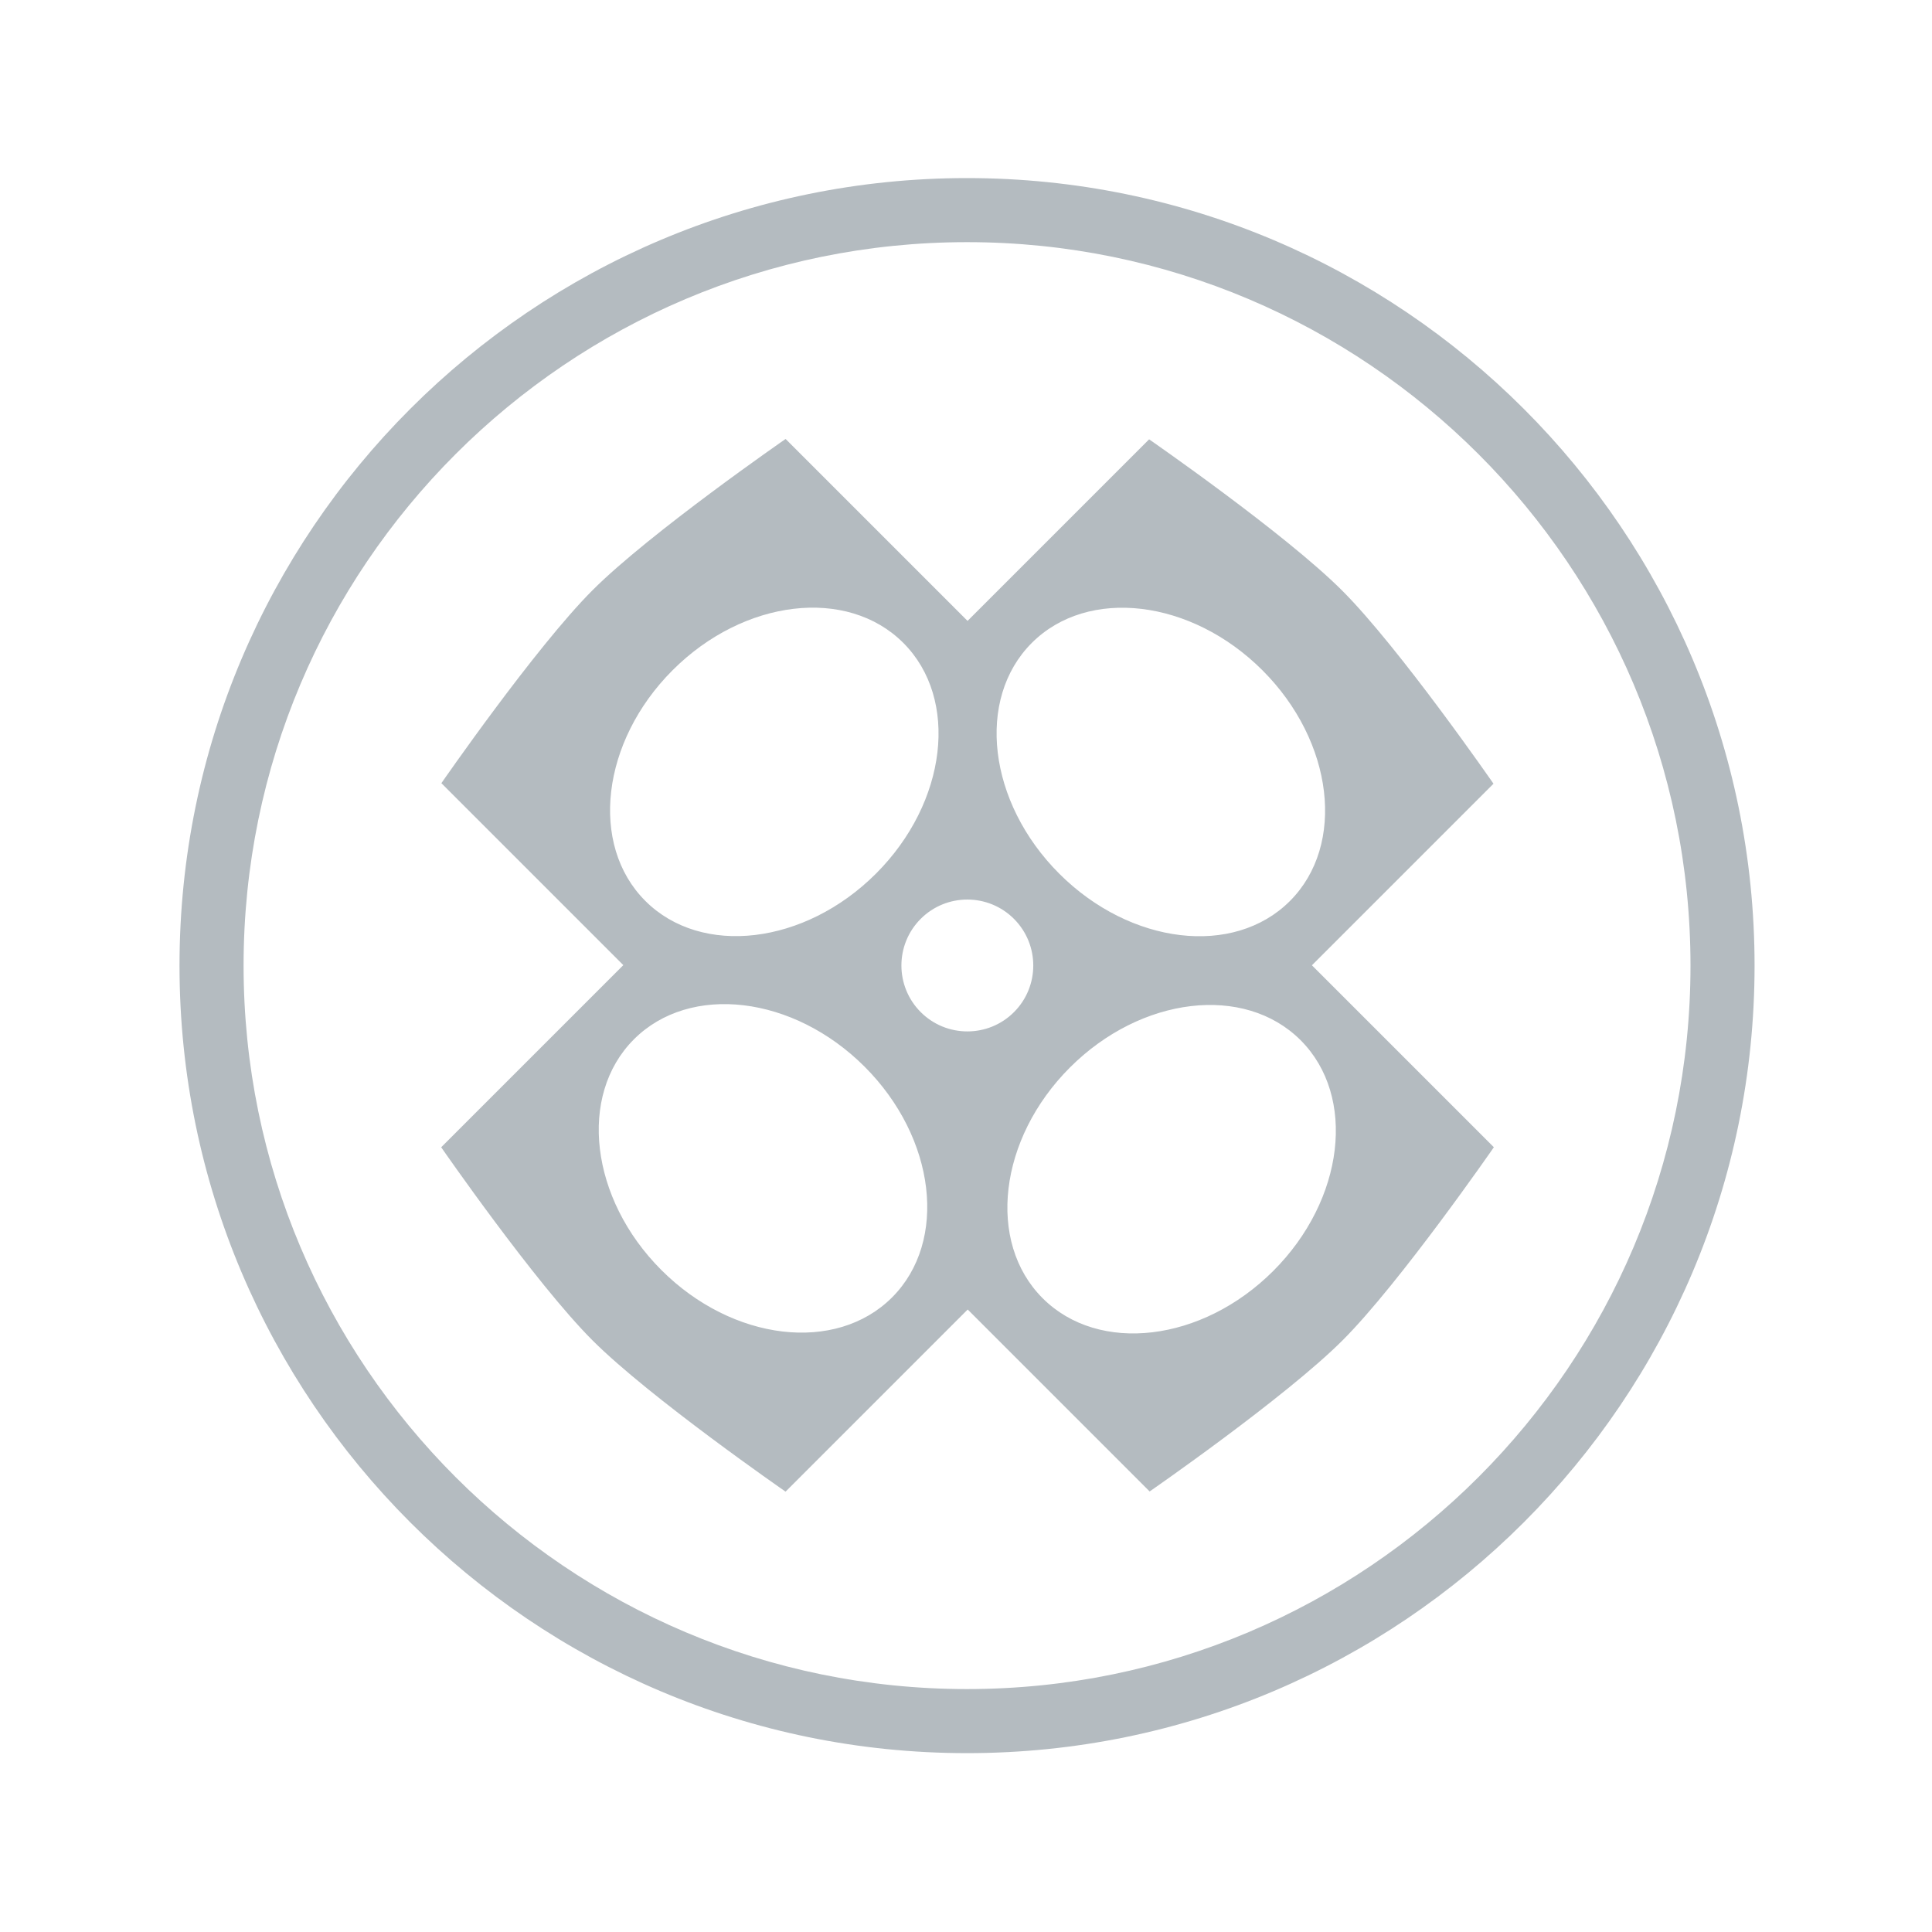
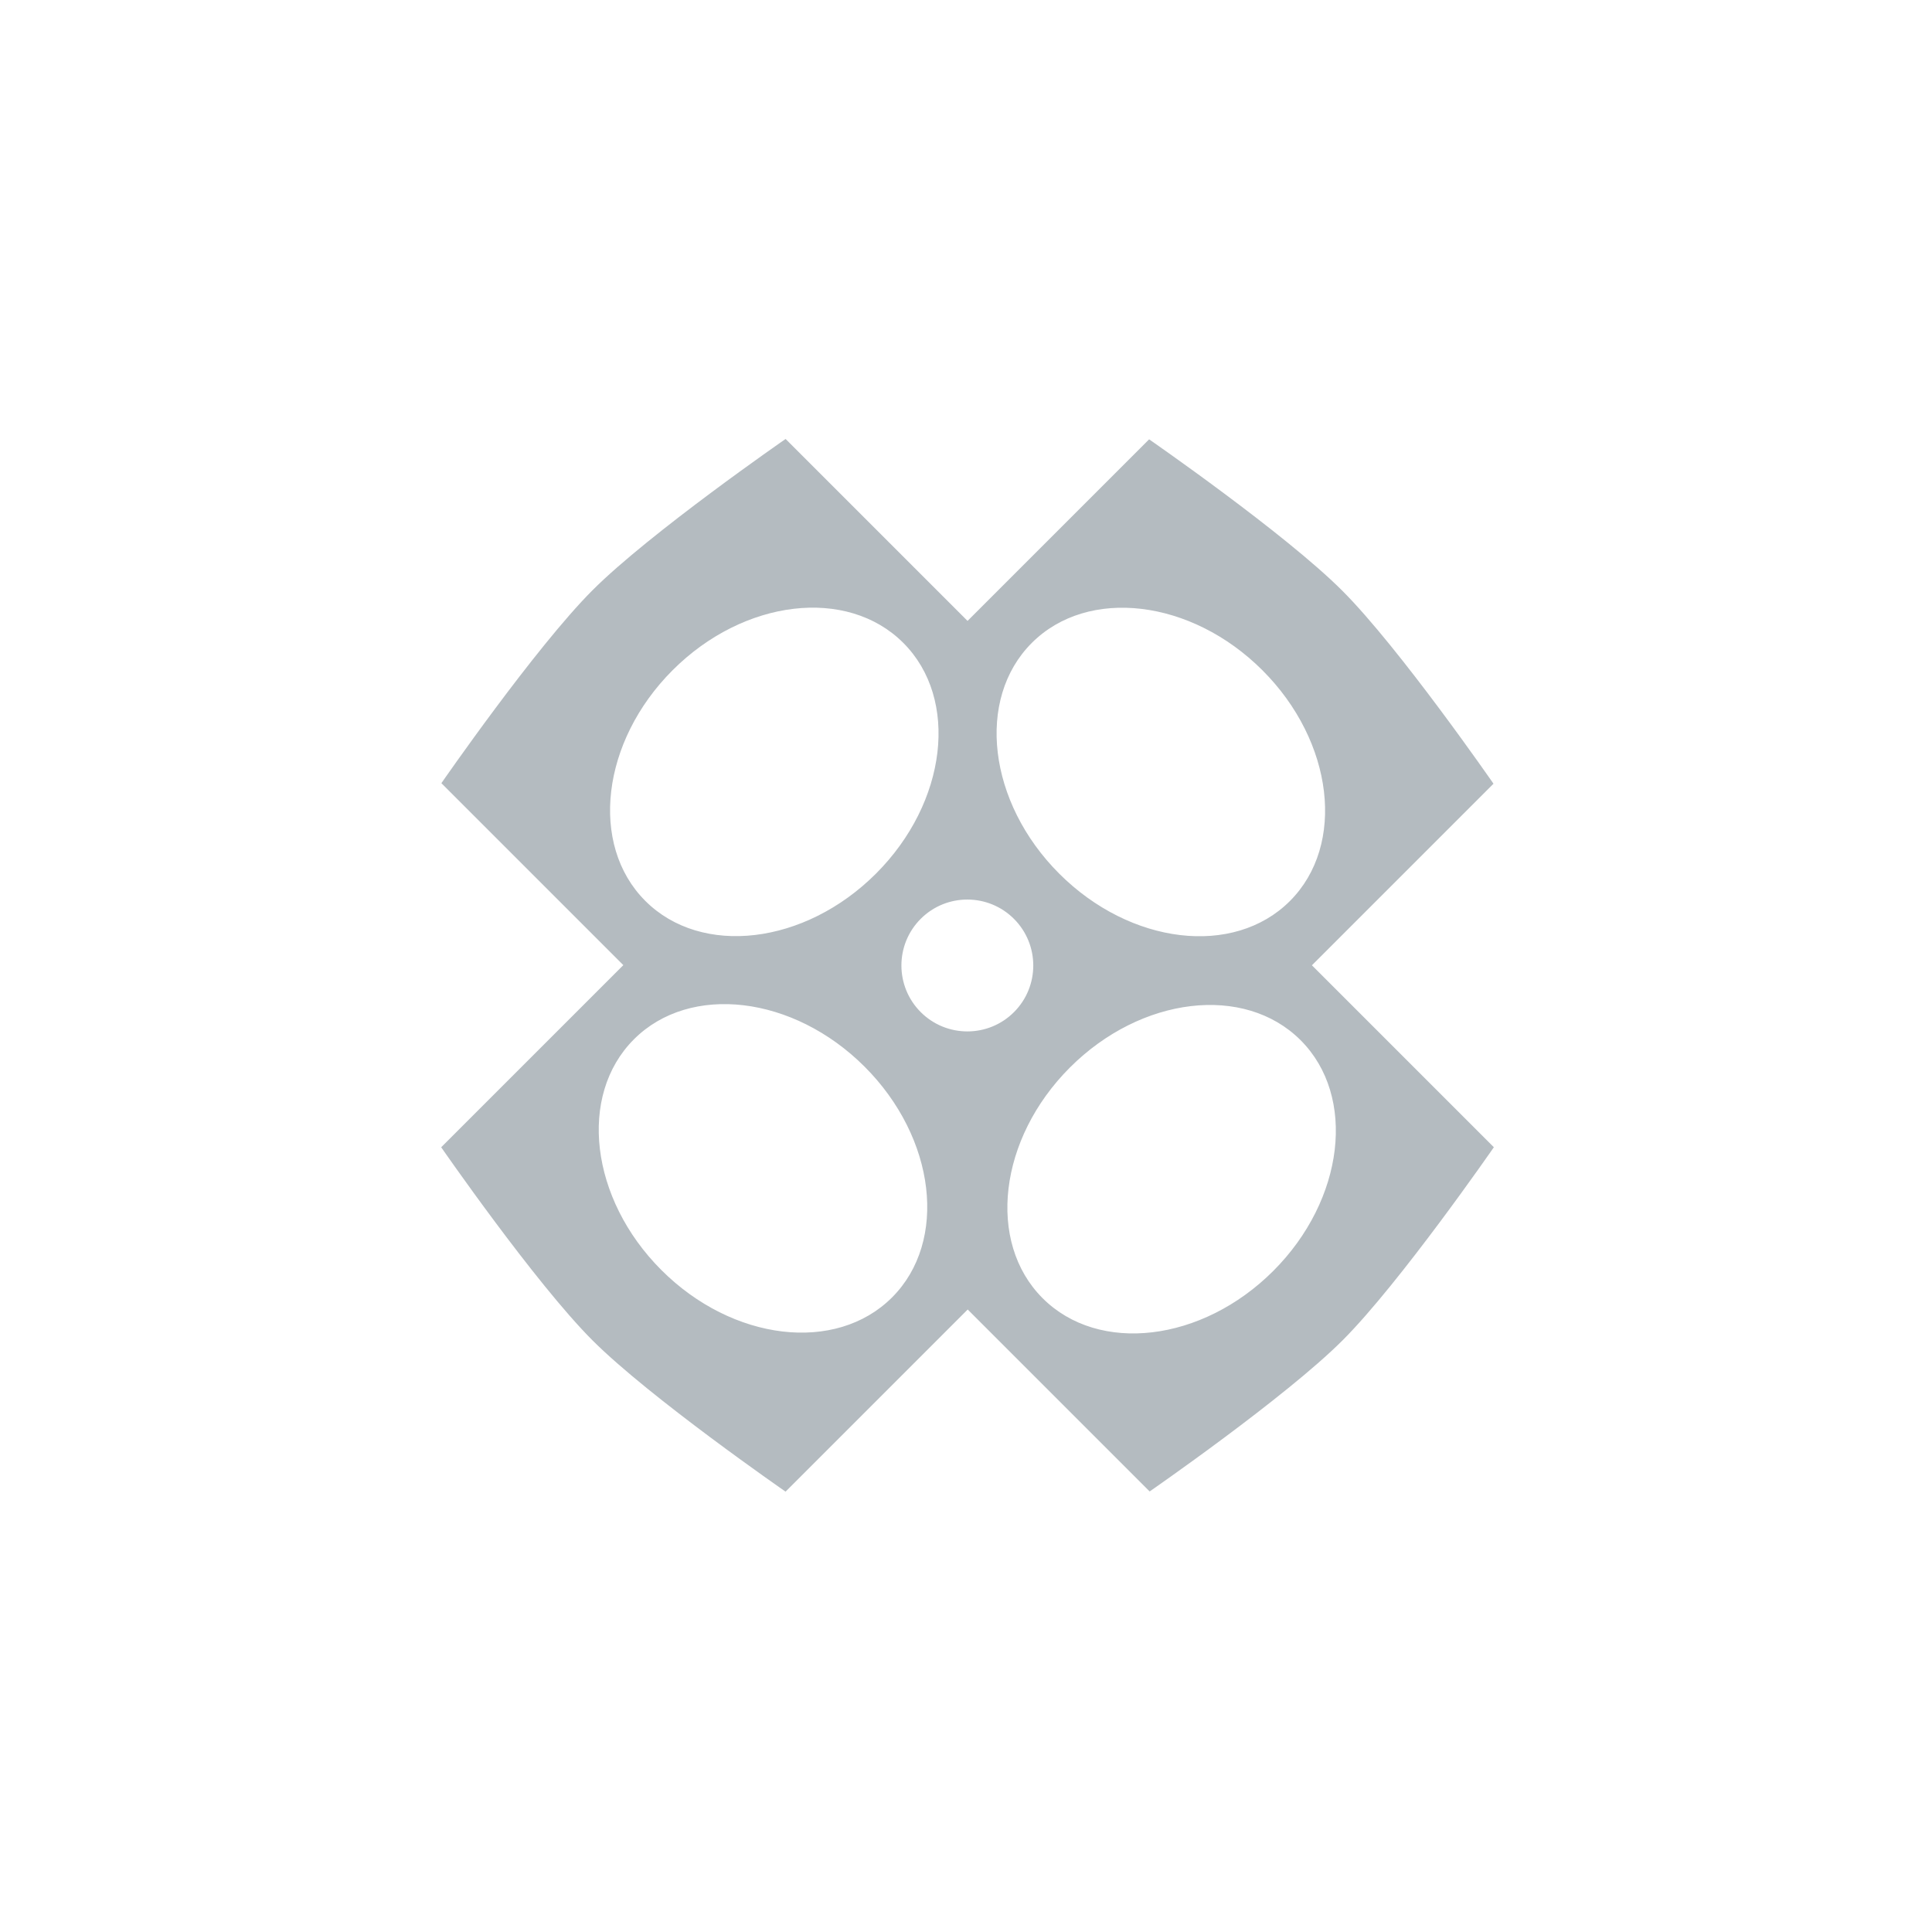
<svg xmlns="http://www.w3.org/2000/svg" width="100%" height="100%" viewBox="0 0 196 196" version="1.1" xml:space="preserve" style="fill-rule:evenodd;clip-rule:evenodd;stroke-linejoin:round;stroke-miterlimit:2;">
  <g transform="matrix(0.707,0.707,-0.69,0.69,94.019,-39.184)">
    <path d="M75.186,121.651L49.078,121.651C49.078,121.651 46.078,104.781 46.078,96.347C46.078,87.912 49.078,71.042 49.078,71.042L75.186,71.042L75.186,44.345C75.186,44.345 91.658,41.272 99.893,41.272C108.129,41.272 124.601,44.345 124.601,44.345L124.601,71.042L150.709,71.042C150.709,71.042 153.709,87.912 153.709,96.347C153.709,104.781 150.709,121.651 150.709,121.651L124.601,121.651L124.601,148.43C124.601,148.43 108.129,151.502 99.893,151.502C91.658,151.502 75.186,148.43 75.186,148.43L75.186,121.651ZM99.893,52.992C89.673,52.992 81.375,59.689 81.375,67.937C81.375,76.186 89.673,82.882 99.893,82.882C110.114,82.882 118.412,76.186 118.412,67.937C118.412,59.689 110.114,52.992 99.893,52.992ZM143.757,96.347C143.757,85.879 137.219,77.38 129.165,77.38C121.111,77.38 114.572,85.879 114.572,96.347C114.572,106.814 121.111,115.313 129.165,115.313C137.219,115.313 143.757,106.814 143.757,96.347ZM57.562,96.347C57.562,106.814 64.1,115.313 72.154,115.313C80.208,115.313 86.747,106.814 86.747,96.347C86.747,85.879 80.208,77.38 72.154,77.38C64.1,77.38 57.562,85.879 57.562,96.347ZM99.893,89.533C96.2,89.533 93.201,92.604 93.201,96.387C93.201,100.17 96.2,103.242 99.893,103.242C103.587,103.242 106.586,100.17 106.586,96.387C106.586,92.604 103.587,89.533 99.893,89.533ZM99.788,141.27C110.009,141.27 118.307,134.573 118.307,126.325C118.307,118.076 110.009,111.38 99.788,111.38C89.567,111.38 81.269,118.076 81.269,126.325C81.269,134.573 89.567,141.27 99.788,141.27Z" style="fill:rgb(180,187,192);" />
  </g>
  <g transform="matrix(1,0,0,1,2.829,0)">
-     <path d="M95.276,18.066C139.371,18.066 175.171,53.865 175.171,97.96C175.171,142.055 139.371,177.855 95.276,177.855C51.181,177.855 15.382,142.055 15.382,97.96C15.382,53.865 51.181,18.066 95.276,18.066ZM95.276,24.566C54.769,24.566 21.882,57.453 21.882,97.96C21.882,138.468 54.769,171.355 95.276,171.355C135.784,171.355 168.671,138.468 168.671,97.96C168.671,57.453 135.784,24.566 95.276,24.566Z" style="fill:rgb(180,187,192);" />
-   </g>
+     </g>
</svg>